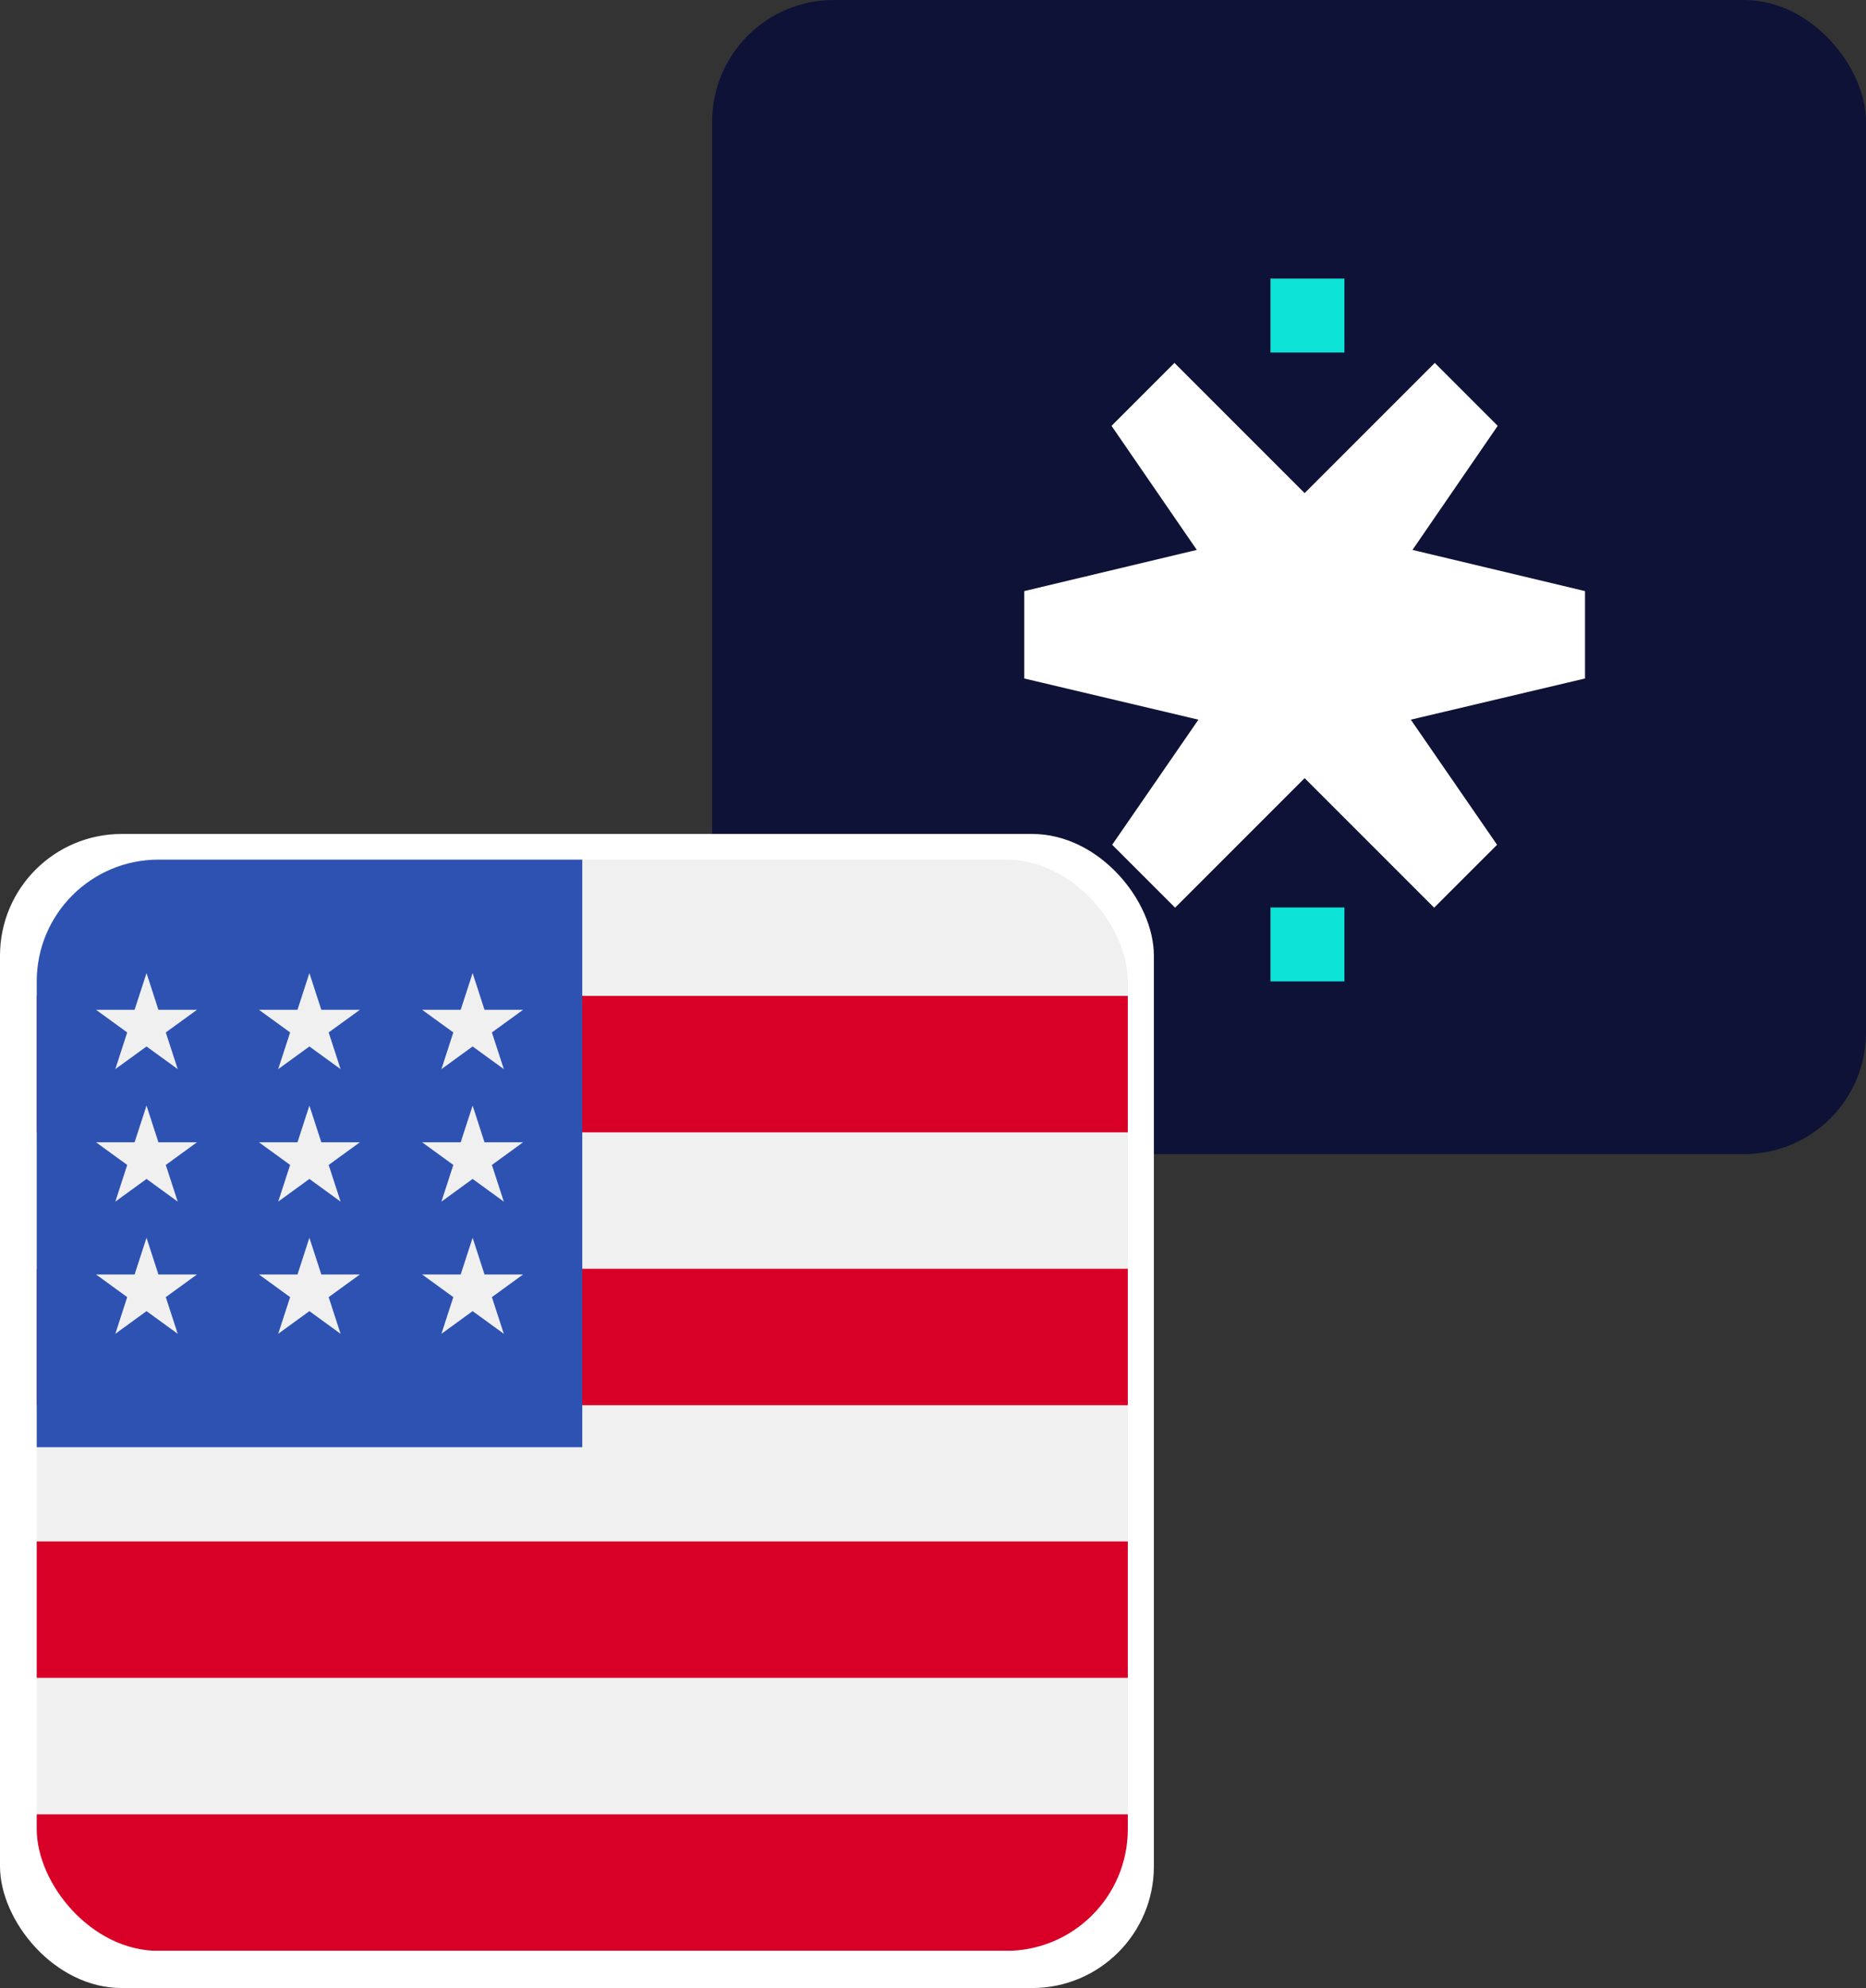
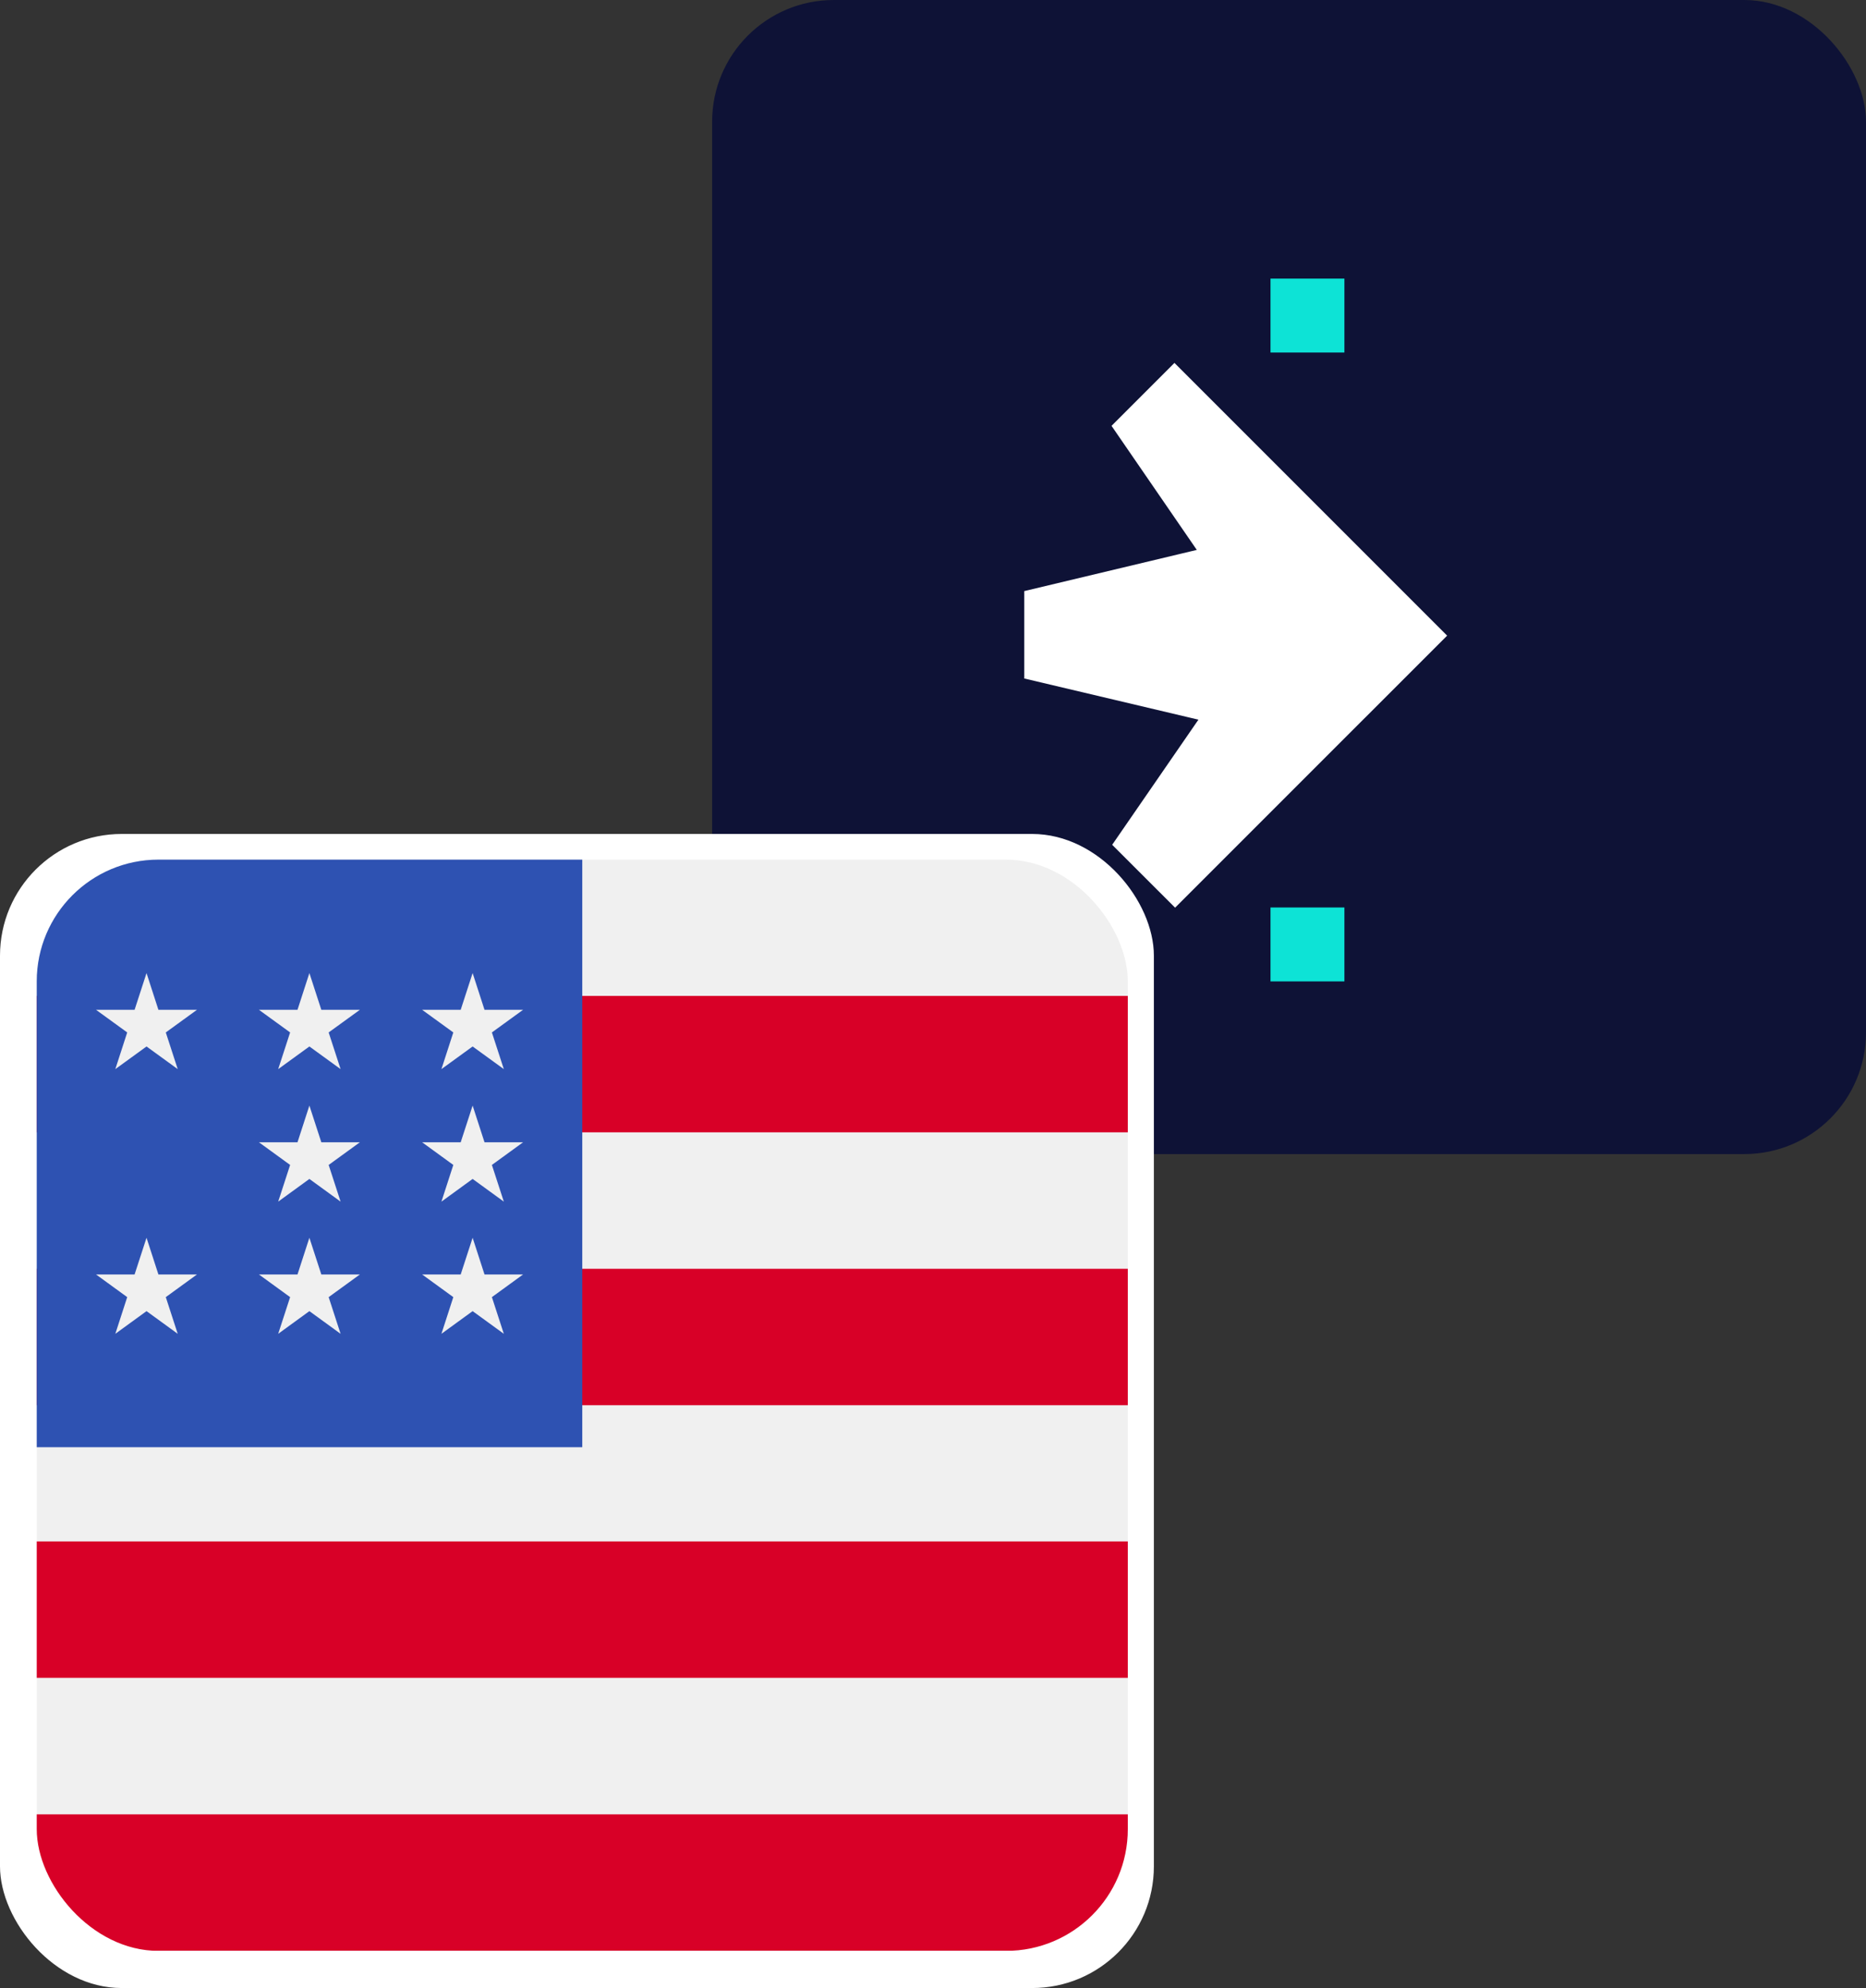
<svg xmlns="http://www.w3.org/2000/svg" width="46" height="49" viewBox="0 0 46 49" fill="none">
  <rect x="0" y="0" width="46" height="49" fill="#333333" stroke="none" />
  <rect x="17.555" width="28.445" height="28.445" rx="3" fill="#0E1236" />
  <rect y="20.555" width="28.445" height="28.445" rx="3" fill="white" />
  <path d="M25.25 14.569V16.723L29.543 17.738L27.417 20.822L28.968 22.372L31.592 19.748L33.602 17.738L33.645 17.696L33.664 17.677L35.674 15.667L33.664 13.657L33.645 13.637L33.602 13.595L31.552 11.545L28.952 8.945L27.401 10.496L29.503 13.554L25.25 14.569Z" fill="white" />
-   <path d="M39.073 14.569V16.723L34.779 17.738L36.905 20.822L35.354 22.372L32.73 19.748L30.721 17.738L30.678 17.696L30.659 17.677L28.648 15.667L30.659 13.657L30.678 13.637L30.721 13.595L32.77 11.545L35.37 8.945L36.921 10.496L34.82 13.554L39.073 14.569Z" fill="white" />
  <path d="M33.142 6.867H31.32V8.689H33.142V6.867Z" fill="#0DE3D6" />
  <path d="M33.142 22.367H31.32V24.189H33.142V22.367Z" fill="#0DE3D6" />
  <g clip-path="url(#clip0_7891_10866)">
    <path d="M27.802 21.188H0.906V48.084H27.802V21.188Z" fill="#F0F0F0" />
-     <path d="M27.802 24.547H0.906V27.909H27.802V24.547Z" fill="#D80027" />
+     <path d="M27.802 24.547H0.906V27.909H27.802V24.547" fill="#D80027" />
    <path d="M27.802 31.273H0.906V34.635H27.802V31.273Z" fill="#D80027" />
    <path d="M27.802 37.992H0.906V41.354H27.802V37.992Z" fill="#D80027" />
    <path d="M27.802 44.719H0.906V48.081H27.802V44.719Z" fill="#D80027" />
    <path d="M14.354 21.188H0.906V35.67H14.354V21.188Z" fill="#2E52B2" />
-     <path d="M3.612 27.25L3.318 28.154H2.367L3.136 28.713L2.843 29.617L3.612 29.058L4.381 29.617L4.087 28.713L4.856 28.154H3.905L3.612 27.25Z" fill="#F0F0F0" />
    <path d="M3.905 31.412L3.612 30.508L3.318 31.412H2.367L3.136 31.971L2.843 32.875L3.612 32.316L4.381 32.875L4.087 31.971L4.856 31.412H3.905Z" fill="#F0F0F0" />
    <path d="M3.612 23.984L3.318 24.889H2.367L3.136 25.447L2.843 26.351L3.612 25.793L4.381 26.351L4.087 25.447L4.856 24.889H3.905L3.612 23.984Z" fill="#F0F0F0" />
    <path d="M7.627 27.25L7.334 28.154H6.383L7.152 28.713L6.858 29.617L7.627 29.058L8.396 29.617L8.102 28.713L8.872 28.154H7.921L7.627 27.25Z" fill="#F0F0F0" />
    <path d="M7.921 31.412L7.627 30.508L7.334 31.412H6.383L7.152 31.971L6.858 32.875L7.627 32.316L8.396 32.875L8.102 31.971L8.872 31.412H7.921Z" fill="#F0F0F0" />
    <path d="M11.944 31.412L11.651 30.508L11.357 31.412H10.406L11.175 31.971L10.882 32.875L11.651 32.316L12.42 32.875L12.126 31.971L12.895 31.412H11.944Z" fill="#F0F0F0" />
    <path d="M11.651 27.25L11.357 28.154H10.406L11.175 28.713L10.882 29.617L11.651 29.058L12.42 29.617L12.126 28.713L12.895 28.154H11.944L11.651 27.25Z" fill="#F0F0F0" />
    <path d="M7.627 23.984L7.334 24.889H6.383L7.152 25.447L6.858 26.351L7.627 25.793L8.396 26.351L8.102 25.447L8.872 24.889H7.921L7.627 23.984Z" fill="#F0F0F0" />
    <path d="M11.651 23.984L11.357 24.889H10.406L11.175 25.447L10.882 26.351L11.651 25.793L12.42 26.351L12.126 25.447L12.895 24.889H11.944L11.651 23.984Z" fill="#F0F0F0" />
  </g>
  <defs>
    <clipPath id="clip0_7891_10866">
      <rect x="0.906" y="21.188" width="26.896" height="26.896" rx="3" fill="white" />
    </clipPath>
  </defs>
</svg>